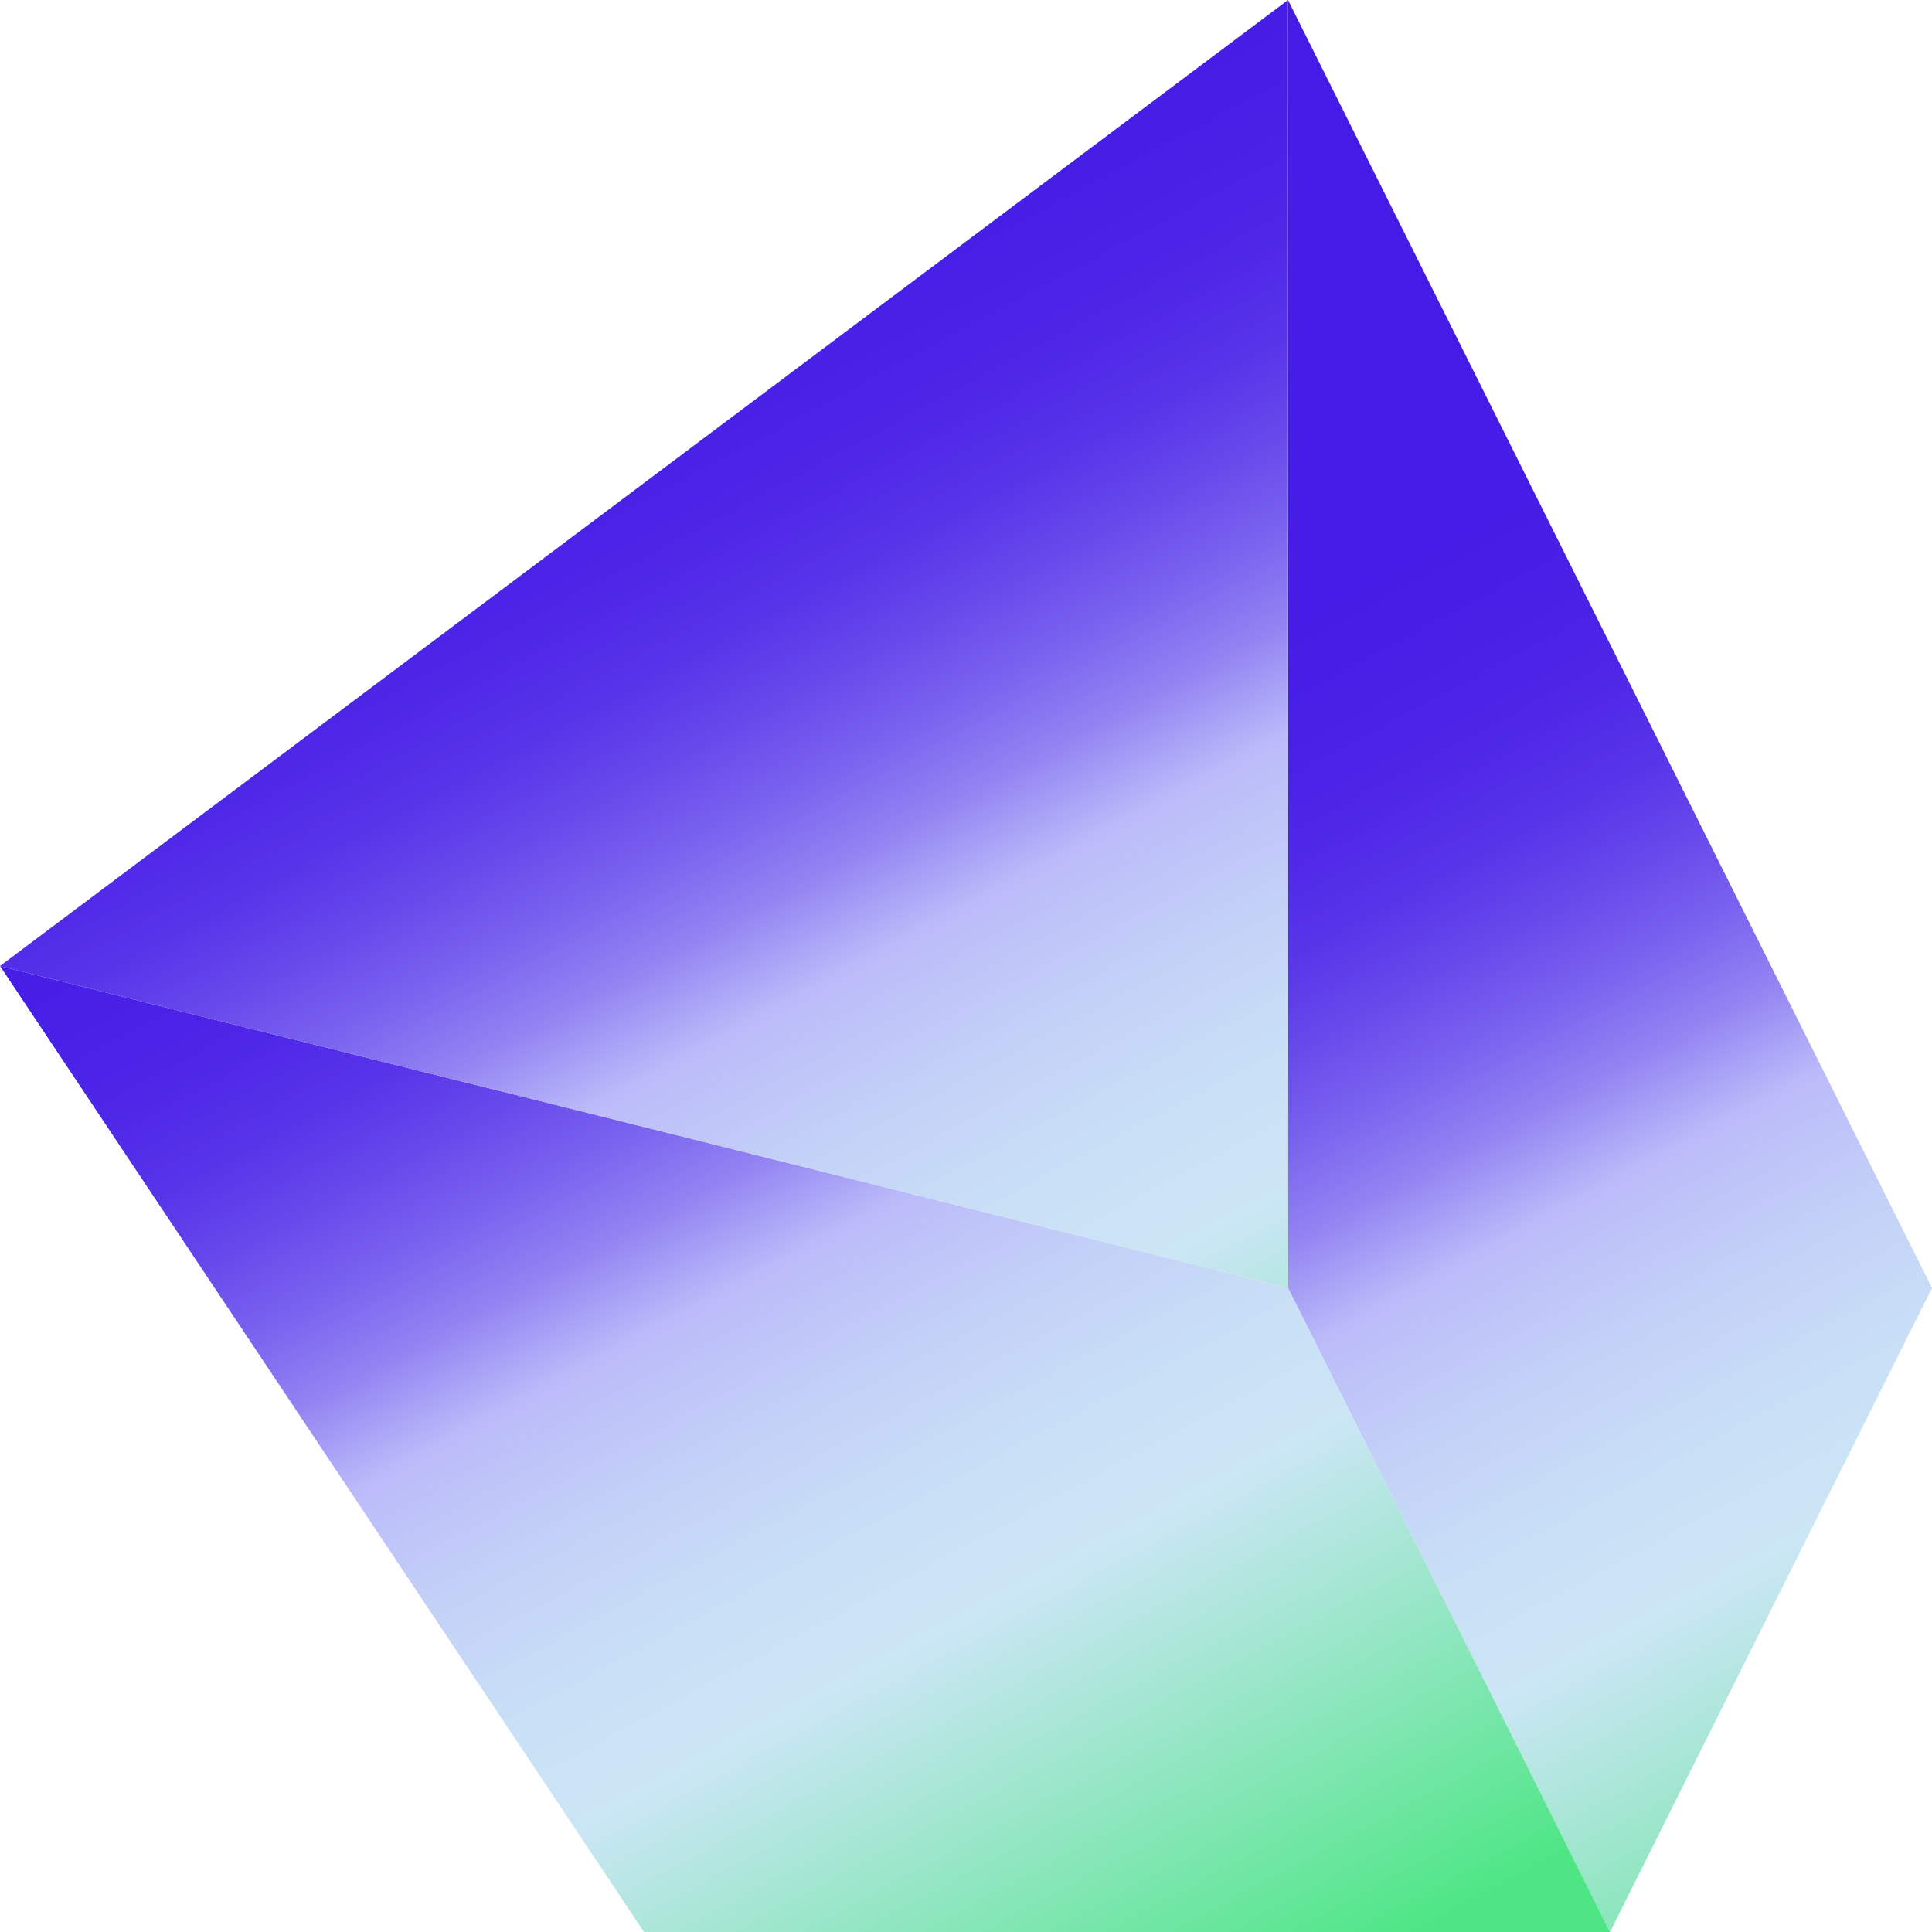
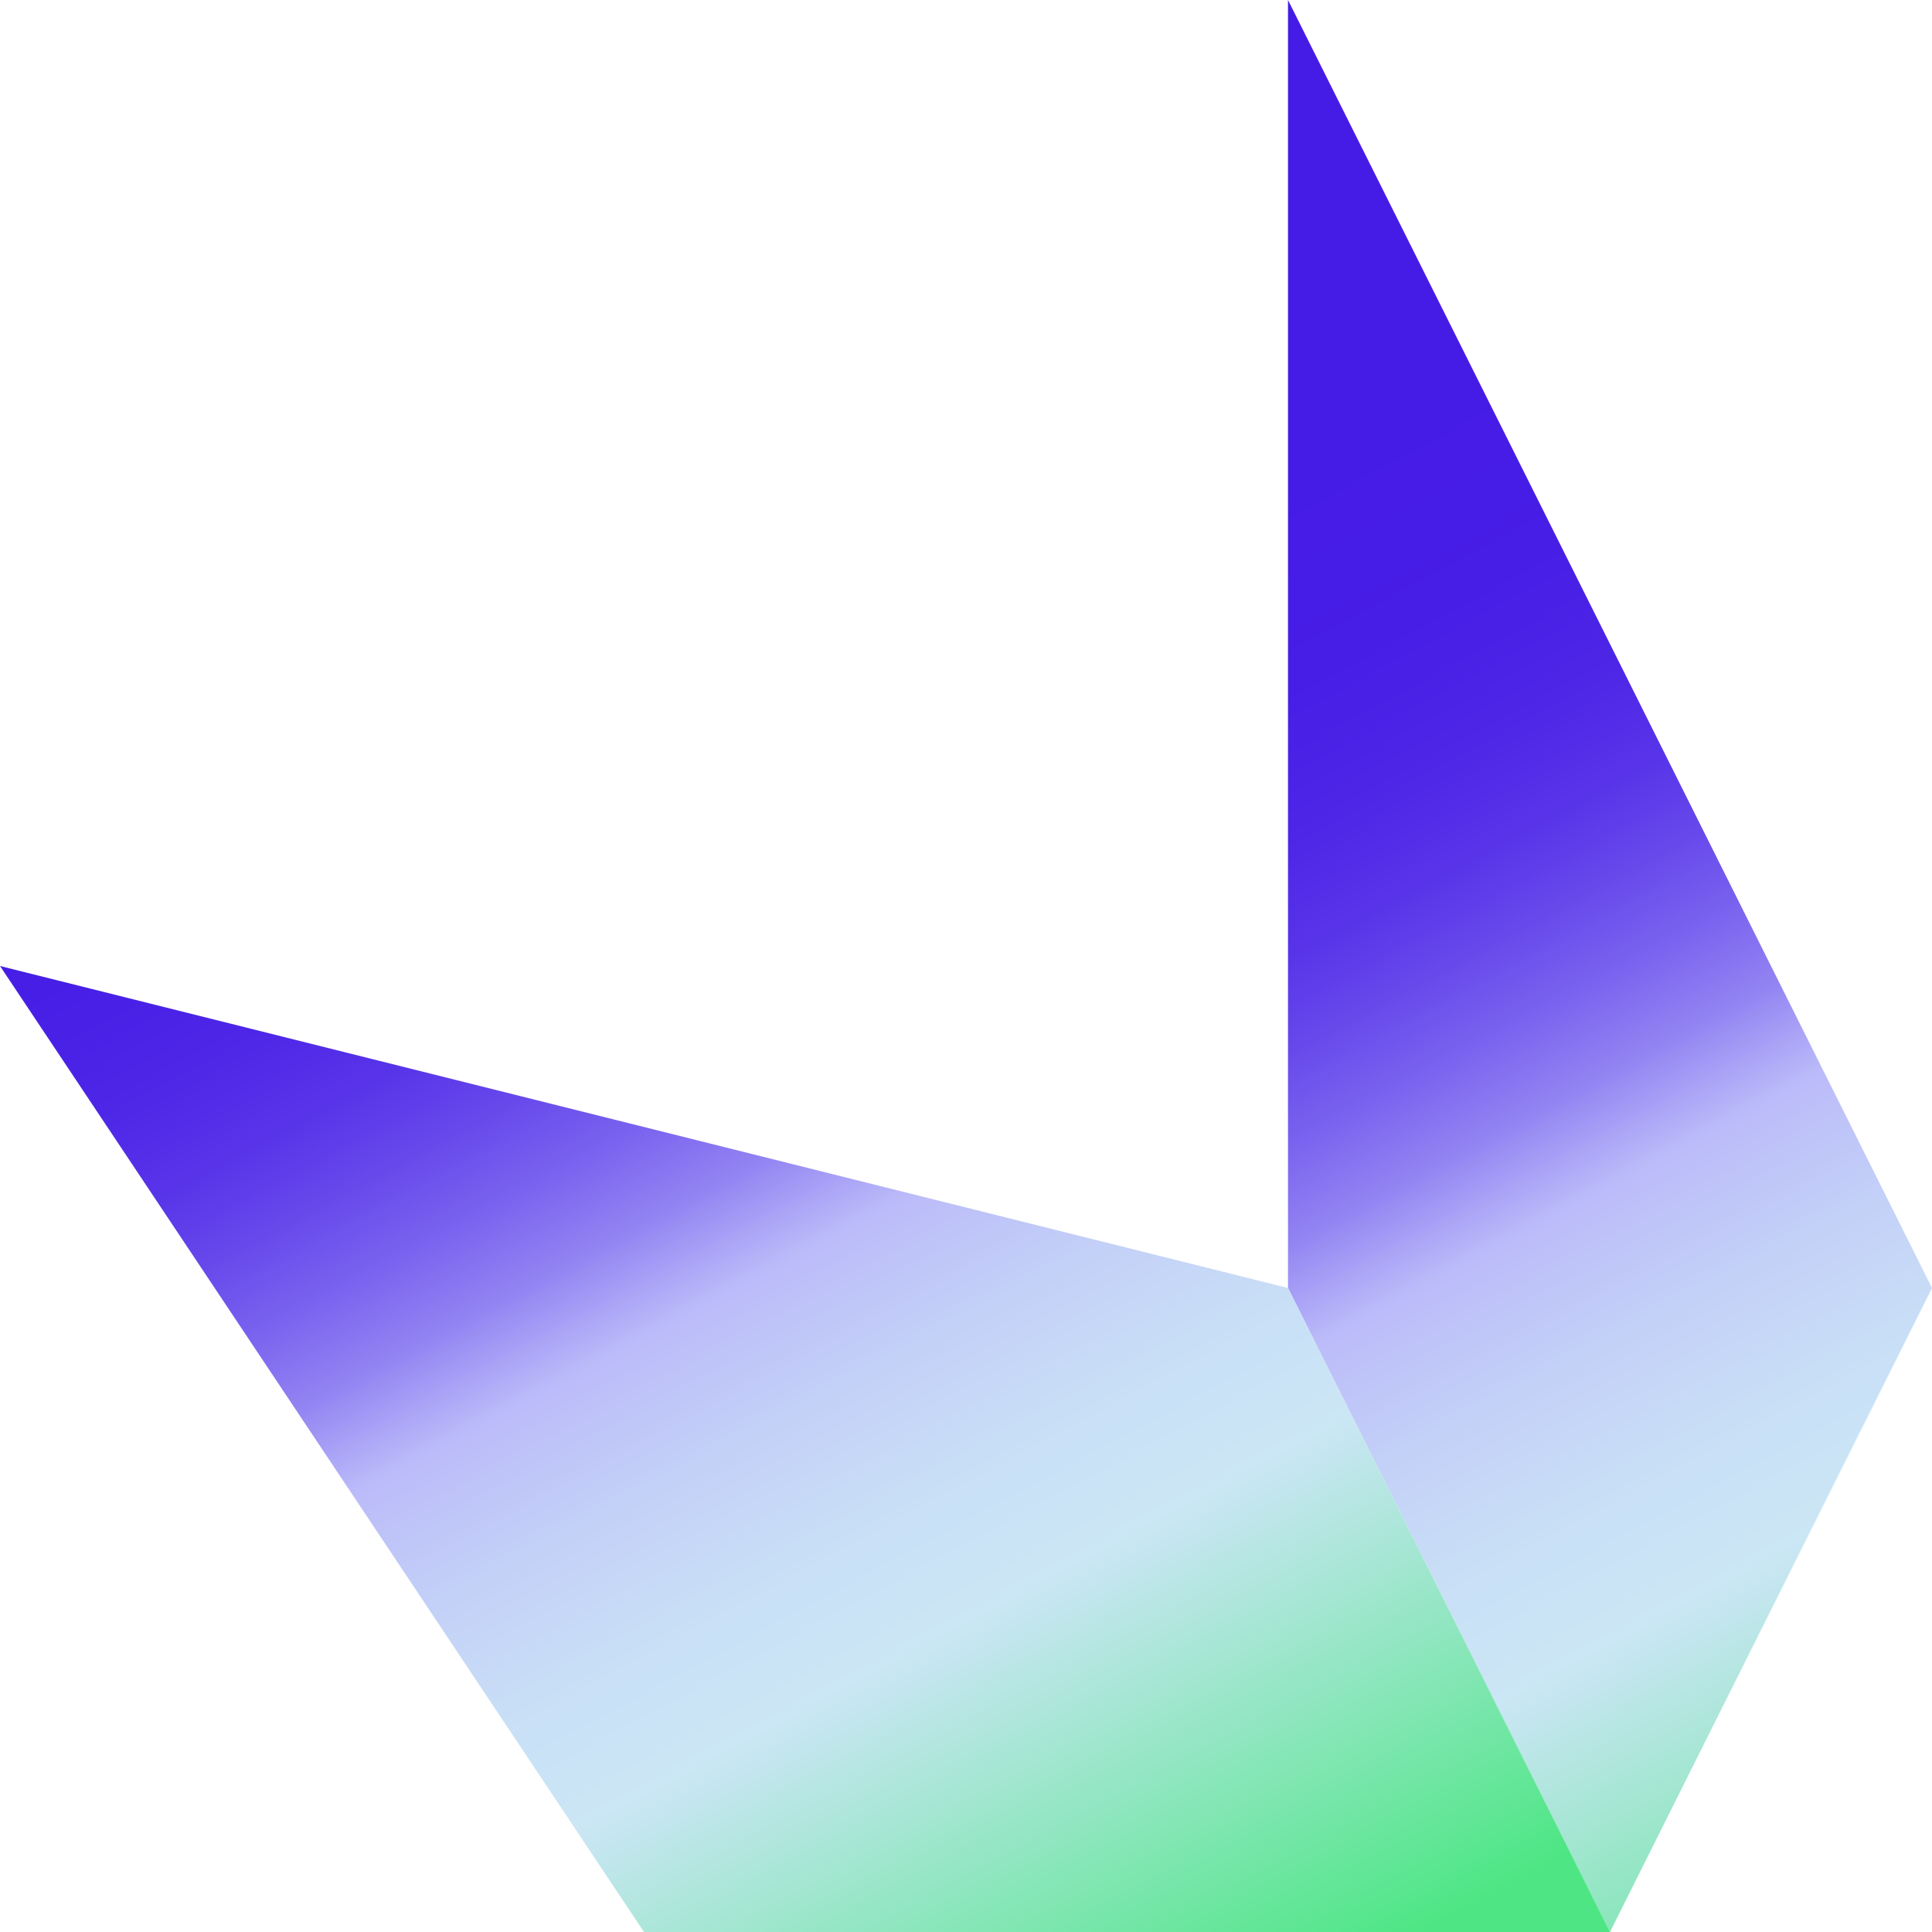
<svg xmlns="http://www.w3.org/2000/svg" width="30" height="30" fill="none">
  <path d="m25 30-5-10V0l10 20-5 10Z" fill="url(#a)" />
  <path d="m0 15 20 5 5 10H10L0 15Z" fill="url(#b)" />
-   <path fill-rule="evenodd" clip-rule="evenodd" d="M20 0v20L0 15 20 0Z" fill="url(#c)" />
  <defs>
    <linearGradient id="a" x1="18.675" y1="7.879" x2="31.015" y2="30.852" gradientUnits="userSpaceOnUse">
      <stop stop-color="#451BE6" />
      <stop offset=".12" stop-color="#471EE6" />
      <stop offset=".2" stop-color="#4D26E7" />
      <stop offset=".26" stop-color="#5834E9" />
      <stop offset=".31" stop-color="#6749EB" />
      <stop offset=".36" stop-color="#7A63EF" />
      <stop offset=".41" stop-color="#9283F2" />
      <stop offset=".45" stop-color="#AEA9F7" />
      <stop offset=".47" stop-color="#BBBBF9" />
      <stop offset=".55" stop-color="#C3D0F7" />
      <stop offset=".64" stop-color="#C9E0F6" />
      <stop offset=".71" stop-color="#CBE6F5" />
      <stop offset="1" stop-color="#4EE685" />
    </linearGradient>
    <linearGradient id="b" x1="5.555" y1="9.226" x2="17.896" y2="32.198" gradientUnits="userSpaceOnUse">
      <stop stop-color="#451BE6" />
      <stop offset=".12" stop-color="#471EE6" />
      <stop offset=".2" stop-color="#4D26E7" />
      <stop offset=".26" stop-color="#5834E9" />
      <stop offset=".31" stop-color="#6749EB" />
      <stop offset=".36" stop-color="#7A63EF" />
      <stop offset=".41" stop-color="#9283F2" />
      <stop offset=".45" stop-color="#AEA9F7" />
      <stop offset=".47" stop-color="#BBBBF9" />
      <stop offset=".55" stop-color="#C3D0F7" />
      <stop offset=".64" stop-color="#C9E0F6" />
      <stop offset=".71" stop-color="#CBE6F5" />
      <stop offset="1" stop-color="#4EE685" />
    </linearGradient>
    <linearGradient id="c" x1="8.069" y1="3.906" x2="20.41" y2="26.879" gradientUnits="userSpaceOnUse">
      <stop stop-color="#451BE6" />
      <stop offset=".12" stop-color="#471EE6" />
      <stop offset=".2" stop-color="#4D26E7" />
      <stop offset=".26" stop-color="#5834E9" />
      <stop offset=".31" stop-color="#6749EB" />
      <stop offset=".36" stop-color="#7A63EF" />
      <stop offset=".41" stop-color="#9283F2" />
      <stop offset=".45" stop-color="#AEA9F7" />
      <stop offset=".47" stop-color="#BBBBF9" />
      <stop offset=".55" stop-color="#C3D0F7" />
      <stop offset=".64" stop-color="#C9E0F6" />
      <stop offset=".71" stop-color="#CBE6F5" />
      <stop offset="1" stop-color="#4EE685" />
    </linearGradient>
  </defs>
</svg>